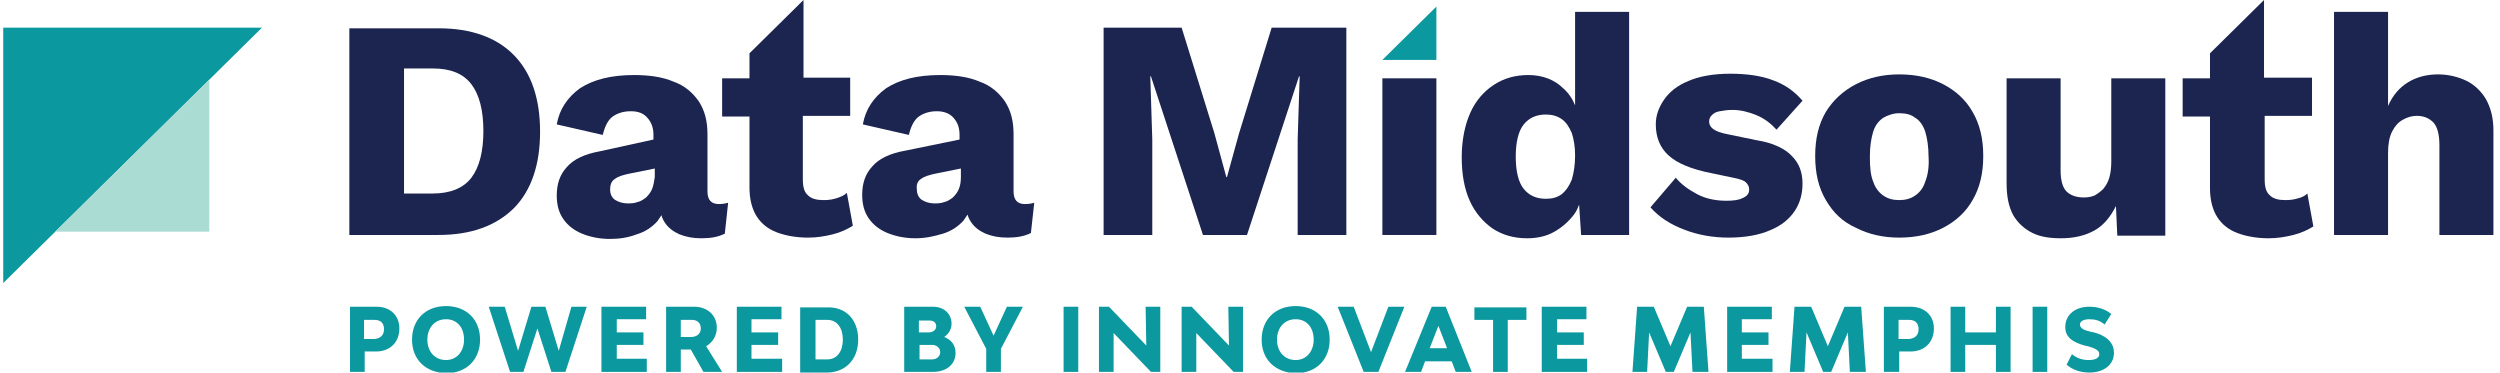
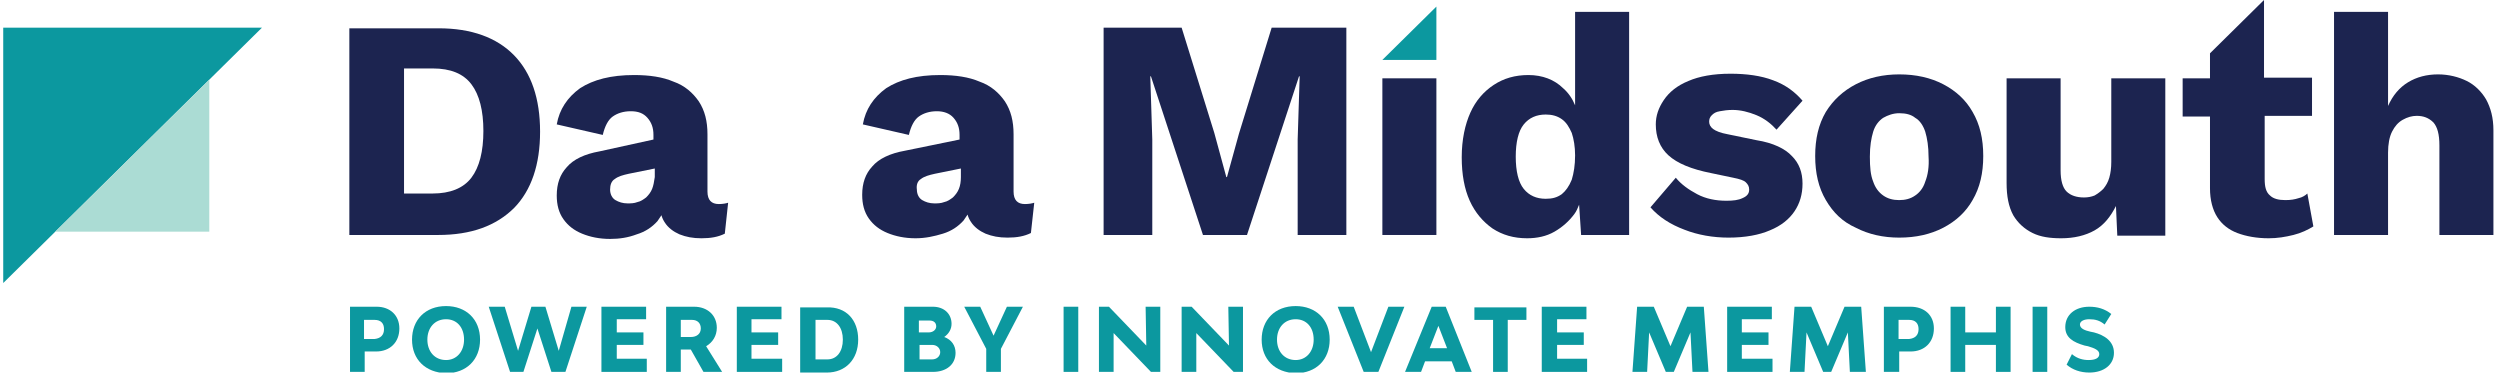
<svg xmlns="http://www.w3.org/2000/svg" width="255" height="38" viewBox="0 0 255 38" fill="none">
  <g clip-path="url(#clip0)">
    <path d="M0.329 28.869V2.82H26.722" fill="#0C989F" />
    <path d="M21.348 8.124V23.633H5.635" fill="#ABDCD4" />
    <path d="M52.435 21.216C54.203 19.403 55.088 16.785 55.088 13.428C55.088 10.071 54.203 7.452 52.435 5.64C50.666 3.827 48.081 2.887 44.748 2.887H35.633V23.968H44.68C48.081 23.968 50.598 23.028 52.435 21.216ZM41.211 19.806V6.982H44.136C45.973 6.982 47.265 7.519 48.081 8.594C48.898 9.668 49.306 11.279 49.306 13.36C49.306 15.442 48.898 17.053 48.081 18.127C47.265 19.201 45.905 19.738 44.136 19.738H41.211V19.806Z" fill="#1C2450" />
    <path d="M74.27 20.678C74.066 20.746 73.726 20.813 73.318 20.813C72.57 20.813 72.162 20.41 72.162 19.537V13.696C72.162 12.353 71.89 11.279 71.277 10.339C70.665 9.466 69.849 8.728 68.692 8.325C67.604 7.855 66.244 7.654 64.679 7.654C62.298 7.654 60.53 8.124 59.169 8.996C57.877 9.936 57.06 11.145 56.788 12.689L61.482 13.763C61.686 12.89 62.026 12.219 62.502 11.883C62.978 11.548 63.591 11.346 64.339 11.346C65.087 11.346 65.631 11.548 66.04 12.018C66.448 12.488 66.652 13.025 66.652 13.763V14.233L61.142 15.442C59.645 15.71 58.489 16.247 57.809 17.053C57.128 17.791 56.788 18.732 56.788 19.94C56.788 20.88 56.992 21.686 57.469 22.357C57.945 23.028 58.557 23.498 59.373 23.834C60.19 24.17 61.142 24.371 62.23 24.371C63.182 24.371 64.067 24.237 64.951 23.901C65.835 23.633 66.516 23.163 67.06 22.558C67.196 22.357 67.332 22.155 67.468 21.954C67.536 22.223 67.672 22.491 67.808 22.693C68.148 23.23 68.692 23.633 69.305 23.901C69.985 24.17 70.665 24.304 71.549 24.304C72.502 24.304 73.25 24.17 73.93 23.834L74.27 20.678ZM66.516 19.269C66.38 19.604 66.176 19.873 65.903 20.141C65.631 20.343 65.359 20.544 65.019 20.611C64.679 20.746 64.339 20.746 63.999 20.746C63.523 20.746 63.114 20.611 62.774 20.41C62.434 20.209 62.23 19.806 62.23 19.336C62.23 18.866 62.366 18.463 62.706 18.262C63.047 17.993 63.523 17.859 64.135 17.724L66.788 17.187V18.06C66.72 18.53 66.652 18.933 66.516 19.269Z" fill="#1C2450" />
-     <path d="M76.447 19.134C76.447 20.343 76.719 21.35 77.195 22.088C77.672 22.827 78.352 23.364 79.236 23.7C80.12 24.035 81.209 24.237 82.433 24.237C83.317 24.237 84.134 24.102 84.95 23.901C85.766 23.7 86.447 23.364 86.991 23.028L86.379 19.671C86.106 19.94 85.766 20.074 85.358 20.209C84.95 20.343 84.542 20.41 83.998 20.41C83.317 20.41 82.773 20.276 82.433 19.94C82.025 19.604 81.889 19.067 81.889 18.262V11.816H86.719V7.922H81.957V5.438V0L76.447 5.438V7.989H73.658V11.883H76.447V19.134Z" fill="#1C2450" />
    <path d="M96.174 23.834C97.058 23.565 97.739 23.095 98.283 22.491C98.419 22.29 98.555 22.088 98.691 21.887C98.759 22.155 98.895 22.424 99.031 22.625C99.371 23.163 99.915 23.565 100.527 23.834C101.208 24.102 101.888 24.237 102.772 24.237C103.725 24.237 104.473 24.102 105.153 23.767L105.493 20.678C105.289 20.746 104.949 20.813 104.541 20.813C103.793 20.813 103.384 20.41 103.384 19.537V13.696C103.384 12.353 103.112 11.279 102.5 10.339C101.888 9.466 101.072 8.728 99.915 8.325C98.827 7.855 97.466 7.654 95.902 7.654C93.521 7.654 91.752 8.124 90.392 8.996C89.1 9.936 88.283 11.145 88.011 12.689L92.705 13.763C92.909 12.89 93.249 12.219 93.725 11.883C94.201 11.548 94.814 11.346 95.562 11.346C96.242 11.346 96.854 11.548 97.262 12.018C97.671 12.488 97.874 13.025 97.874 13.763V14.233L92.297 15.375C90.8 15.643 89.644 16.18 88.963 16.986C88.283 17.724 87.943 18.664 87.943 19.873C87.943 20.813 88.147 21.618 88.623 22.29C89.1 22.961 89.712 23.431 90.528 23.767C91.344 24.102 92.297 24.304 93.385 24.304C94.405 24.304 95.29 24.102 96.174 23.834ZM93.929 18.262C94.269 17.993 94.746 17.859 95.358 17.724L98.011 17.187V18.06C98.011 18.53 97.943 18.933 97.806 19.269C97.671 19.604 97.466 19.873 97.194 20.141C96.922 20.343 96.65 20.544 96.31 20.611C95.97 20.746 95.63 20.746 95.29 20.746C94.814 20.746 94.405 20.611 94.065 20.41C93.725 20.209 93.521 19.806 93.521 19.336C93.453 18.866 93.589 18.463 93.929 18.262Z" fill="#1C2450" />
    <path d="M40.735 33.502C40.735 34.912 39.783 35.852 38.354 35.852H37.198V37.933H35.701V31.286H38.422C39.783 31.286 40.735 32.159 40.735 33.502ZM39.17 33.569C39.17 32.965 38.83 32.629 38.218 32.629H37.13V34.576H38.218C38.83 34.509 39.17 34.173 39.17 33.569Z" fill="#0C989F" />
    <path d="M42.027 34.643C42.027 32.629 43.388 31.219 45.497 31.219C47.537 31.219 48.966 32.562 48.966 34.643C48.966 36.657 47.605 38.067 45.497 38.067C43.388 38 42.027 36.657 42.027 34.643ZM47.333 34.643C47.333 33.367 46.585 32.562 45.497 32.562C44.34 32.562 43.592 33.435 43.592 34.643C43.592 35.852 44.34 36.724 45.497 36.724C46.585 36.724 47.333 35.852 47.333 34.643Z" fill="#0C989F" />
    <path d="M59.85 31.286L57.673 37.933H56.244L54.816 33.502L53.387 37.933H52.027L49.85 31.286H51.483L52.843 35.785L54.204 31.286H55.632L56.993 35.785L58.285 31.286H59.85Z" fill="#0C989F" />
    <path d="M65.972 36.657V37.933H61.346V31.286H65.903V32.562H62.91V33.905H65.631V35.18H62.91V36.59H65.972V36.657Z" fill="#0C989F" />
    <path d="M70.461 35.65H69.441V37.933H67.944V31.286H70.801C72.162 31.286 73.114 32.159 73.114 33.435C73.114 34.24 72.706 34.912 72.026 35.315L73.658 37.933H71.754L70.461 35.65ZM69.441 34.375H70.461C71.073 34.375 71.482 34.039 71.482 33.502C71.482 32.965 71.141 32.629 70.597 32.629H69.441V34.375Z" fill="#0C989F" />
    <path d="M79.78 36.657V37.933H75.155V31.286H79.712V32.562H76.651V33.905H79.372V35.18H76.651V36.59H79.78V36.657Z" fill="#0C989F" />
    <path d="M87.535 34.643C87.535 36.657 86.243 38 84.338 38H81.617V31.353H84.338C86.311 31.286 87.535 32.629 87.535 34.643ZM85.971 34.643C85.971 33.435 85.359 32.629 84.406 32.629H83.182V36.657H84.406C85.359 36.657 85.971 35.852 85.971 34.643Z" fill="#0C989F" />
    <path d="M97.467 35.986C97.467 37.194 96.514 37.933 95.154 37.933H92.229V31.286H95.154C96.31 31.286 97.058 32.025 97.058 33.032C97.058 33.569 96.786 34.039 96.31 34.375C97.058 34.643 97.467 35.247 97.467 35.986ZM93.725 33.905H94.746C95.154 33.905 95.494 33.636 95.494 33.3C95.494 32.898 95.222 32.696 94.814 32.696H93.725V33.905ZM95.902 35.919C95.902 35.516 95.562 35.18 95.086 35.18H93.793V36.657H95.086C95.562 36.657 95.902 36.322 95.902 35.919Z" fill="#0C989F" />
    <path d="M104.337 31.286L102.092 35.583V37.933H100.596V35.583L98.351 31.286H99.983L101.344 34.24L102.704 31.286H104.337Z" fill="#0C989F" />
    <path d="M108.486 31.286H109.983V37.933H108.486V31.286Z" fill="#0C989F" />
    <path d="M112.16 31.286H113.112L116.921 35.247L116.853 31.286H118.35V37.933H117.398L113.588 33.972V37.933H112.092V31.286H112.16Z" fill="#0C989F" />
    <path d="M120.594 31.286H121.547L125.356 35.247L125.288 31.286H126.785V37.933H125.832L122.023 33.972V37.933H120.526V31.286H120.594Z" fill="#0C989F" />
    <path d="M128.689 34.643C128.689 32.629 130.05 31.219 132.159 31.219C134.199 31.219 135.628 32.562 135.628 34.643C135.628 36.657 134.267 38.067 132.159 38.067C130.05 38 128.689 36.657 128.689 34.643ZM133.995 34.643C133.995 33.367 133.247 32.562 132.159 32.562C131.002 32.562 130.254 33.435 130.254 34.643C130.254 35.852 131.002 36.724 132.159 36.724C133.247 36.724 133.995 35.852 133.995 34.643Z" fill="#0C989F" />
    <path d="M136.444 31.286H138.077L139.845 35.919L141.614 31.286H143.246L140.594 37.933H139.097L136.444 31.286Z" fill="#0C989F" />
    <path d="M148.076 36.859H145.355L144.947 37.933H143.314L146.035 31.286H147.464L150.117 37.933H148.484L148.076 36.859ZM147.6 35.516L146.716 33.233L145.831 35.516H147.6Z" fill="#0C989F" />
    <path d="M155.695 32.629H153.79V37.933H152.294V32.629H150.389V31.353H155.695V32.629Z" fill="#0C989F" />
    <path d="M161.885 36.657V37.933H157.259V31.286H161.817V32.562H158.824V33.905H161.545V35.18H158.824V36.59H161.885V36.657Z" fill="#0C989F" />
    <path d="M172.633 37.933L172.429 33.905L170.728 37.933H169.912L168.211 33.905L168.007 37.933H166.51L166.987 31.286H168.687L170.388 35.315L172.088 31.286H173.789L174.265 37.933H172.633Z" fill="#0C989F" />
    <path d="M180.796 36.657V37.933H176.17V31.286H180.728V32.562H177.666V33.905H180.387V35.18H177.666V36.59H180.796V36.657Z" fill="#0C989F" />
    <path d="M188.686 37.933L188.482 33.905L186.781 37.933H185.965L184.265 33.905L184.06 37.933H182.564L183.04 31.286H184.741L186.441 35.315L188.142 31.286H189.842L190.319 37.933H188.686Z" fill="#0C989F" />
    <path d="M197.257 33.502C197.257 34.912 196.305 35.852 194.876 35.852H193.72V37.933H192.155V31.286H194.876C196.305 31.286 197.257 32.159 197.257 33.502ZM195.693 33.569C195.693 32.965 195.352 32.629 194.74 32.629H193.652V34.576H194.74C195.352 34.509 195.693 34.173 195.693 33.569Z" fill="#0C989F" />
    <path d="M205.08 31.286V37.933H203.583V35.18H200.454V37.933H198.958V31.286H200.454V33.905H203.583V31.286H205.08Z" fill="#0C989F" />
    <path d="M207.325 31.286H208.821V37.933H207.325V31.286Z" fill="#0C989F" />
    <path d="M210.794 37.194L211.338 36.12C211.882 36.59 212.494 36.724 213.039 36.724C213.719 36.724 214.127 36.523 214.127 36.12C214.127 35.717 213.651 35.516 212.971 35.315L212.63 35.247C211.474 34.912 210.658 34.442 210.658 33.367C210.658 32.092 211.678 31.286 213.107 31.286C213.923 31.286 214.671 31.488 215.351 32.025L214.671 33.099C214.195 32.696 213.719 32.562 213.107 32.562C212.562 32.562 212.154 32.763 212.154 33.099C212.154 33.502 212.63 33.703 213.243 33.837L213.583 33.905C214.603 34.173 215.623 34.777 215.623 35.986C215.623 37.194 214.603 38 213.107 38C212.222 38 211.406 37.731 210.794 37.194Z" fill="#0C989F" />
    <path d="M126.376 13.629L125.152 18.06H125.084L123.86 13.562L120.526 2.82H112.568V23.968H117.533V14.233L117.329 7.788H117.397L122.703 23.968H127.193L132.499 7.788H132.567L132.362 14.233V23.968H137.328V2.82H129.71L126.376 13.629Z" fill="#1C2450" />
    <path d="M146.512 7.989H141.002V23.968H146.512V7.989Z" fill="#1C2450" />
    <path d="M160.66 10.742C160.388 10.071 159.98 9.466 159.436 8.996C158.552 8.124 157.327 7.654 155.899 7.654C154.538 7.654 153.382 7.989 152.362 8.661C151.341 9.332 150.525 10.272 149.981 11.481C149.437 12.689 149.096 14.233 149.096 16.046C149.096 17.791 149.369 19.269 149.913 20.477C150.457 21.686 151.273 22.625 152.226 23.297C153.246 23.968 154.402 24.304 155.763 24.304C156.783 24.304 157.735 24.102 158.552 23.633C159.368 23.163 160.048 22.558 160.592 21.82C160.797 21.551 160.933 21.216 161.069 20.88L161.273 23.968H166.17V1.208H160.66V10.742ZM160.32 18.329C160.048 19 159.708 19.47 159.3 19.806C158.824 20.141 158.348 20.276 157.667 20.276C156.715 20.276 155.967 19.94 155.423 19.269C154.878 18.597 154.606 17.456 154.606 15.979C154.606 14.502 154.878 13.36 155.423 12.689C155.967 12.018 156.715 11.682 157.667 11.682C158.28 11.682 158.824 11.816 159.3 12.152C159.776 12.488 160.048 12.958 160.32 13.562C160.524 14.166 160.66 14.972 160.66 15.845C160.66 16.852 160.524 17.657 160.32 18.329Z" fill="#1C2450" />
    <path d="M179.163 14.3L176.238 13.696C175.49 13.562 175.013 13.36 174.741 13.159C174.469 12.958 174.333 12.689 174.333 12.421C174.333 12.152 174.401 11.95 174.605 11.749C174.809 11.548 175.013 11.413 175.422 11.346C175.762 11.279 176.238 11.212 176.714 11.212C177.53 11.212 178.347 11.413 179.163 11.749C179.979 12.085 180.659 12.622 181.204 13.226L183.857 10.272C183.108 9.399 182.156 8.661 180.863 8.191C179.639 7.721 178.143 7.519 176.51 7.519C174.741 7.519 173.313 7.788 172.225 8.258C171.068 8.728 170.252 9.399 169.708 10.205C169.163 11.011 168.891 11.816 168.891 12.689C168.891 13.965 169.299 15.039 170.184 15.845C171.068 16.65 172.497 17.254 174.537 17.657L176.782 18.127C177.462 18.262 177.87 18.396 178.075 18.597C178.279 18.799 178.415 19 178.415 19.336C178.415 19.738 178.211 20.007 177.734 20.209C177.326 20.41 176.782 20.477 176.102 20.477C175.013 20.477 173.993 20.276 173.109 19.806C172.225 19.336 171.476 18.799 170.932 18.127L168.347 21.148C169.231 22.155 170.388 22.894 171.816 23.431C173.177 23.968 174.741 24.237 176.306 24.237C178.007 24.237 179.435 23.968 180.523 23.498C181.68 23.028 182.496 22.357 183.04 21.551C183.584 20.746 183.857 19.806 183.857 18.732C183.857 17.59 183.516 16.65 182.768 15.912C182.088 15.173 180.863 14.569 179.163 14.3Z" fill="#1C2450" />
    <path d="M198.209 8.594C196.917 7.922 195.42 7.587 193.72 7.587C192.087 7.587 190.591 7.922 189.298 8.594C188.006 9.265 186.986 10.205 186.237 11.413C185.489 12.689 185.149 14.166 185.149 15.912C185.149 17.657 185.489 19.134 186.237 20.41C186.986 21.686 187.938 22.625 189.298 23.23C190.591 23.901 192.087 24.237 193.72 24.237C195.42 24.237 196.917 23.901 198.209 23.23C199.502 22.558 200.522 21.618 201.202 20.41C201.951 19.134 202.291 17.657 202.291 15.912C202.291 14.166 201.951 12.689 201.202 11.413C200.522 10.205 199.502 9.265 198.209 8.594ZM196.373 18.53C196.169 19.201 195.761 19.671 195.352 19.94C194.876 20.276 194.332 20.41 193.72 20.41C193.108 20.41 192.563 20.276 192.087 19.94C191.611 19.604 191.271 19.134 191.067 18.53C190.795 17.859 190.727 17.053 190.727 15.979C190.727 14.905 190.863 14.099 191.067 13.428C191.271 12.756 191.679 12.286 192.087 12.018C192.563 11.749 193.108 11.548 193.72 11.548C194.4 11.548 194.944 11.682 195.352 12.018C195.829 12.286 196.169 12.823 196.373 13.428C196.577 14.099 196.713 14.972 196.713 15.979C196.781 16.986 196.645 17.859 196.373 18.53Z" fill="#1C2450" />
    <path d="M215.351 16.516C215.351 17.12 215.283 17.657 215.147 18.127C215.011 18.597 214.807 18.933 214.535 19.269C214.263 19.537 213.991 19.738 213.651 19.94C213.311 20.074 212.971 20.141 212.562 20.141C211.814 20.141 211.202 19.94 210.794 19.537C210.386 19.134 210.182 18.396 210.182 17.389V7.989H204.672V18.664C204.672 20.007 204.876 21.081 205.352 21.954C205.828 22.76 206.508 23.364 207.325 23.767C208.141 24.17 209.093 24.304 210.25 24.304C211.542 24.304 212.698 24.035 213.651 23.498C214.603 22.961 215.283 22.088 215.827 21.014L215.964 24.035H220.861V7.989H215.351V16.516Z" fill="#1C2450" />
    <path d="M253.581 10.138C253.104 9.332 252.424 8.661 251.608 8.258C250.792 7.855 249.771 7.587 248.683 7.587C247.527 7.587 246.506 7.855 245.622 8.392C244.738 8.929 244.057 9.735 243.581 10.809V1.208H238.071V23.968H243.581V15.576C243.581 14.703 243.717 13.965 243.989 13.428C244.261 12.89 244.602 12.488 245.078 12.219C245.554 11.95 246.03 11.816 246.506 11.816C247.186 11.816 247.731 12.018 248.207 12.488C248.615 12.958 248.819 13.696 248.819 14.838V23.968H254.329V13.293C254.329 12.018 254.057 11.011 253.581 10.138Z" fill="#1C2450" />
    <path d="M146.512 6.11V0.671L141.002 6.11H146.512Z" fill="#0C989F" />
    <path d="M234.466 20.209C234.058 20.343 233.65 20.41 233.106 20.41C232.425 20.41 231.881 20.276 231.541 19.94C231.133 19.604 230.997 19.067 230.997 18.262V11.816H235.826V7.922H230.929V5.438V0L225.419 5.438V7.989H222.63V11.883H225.419V19.201C225.419 20.41 225.691 21.417 226.167 22.155C226.643 22.894 227.324 23.431 228.208 23.767C229.092 24.102 230.181 24.304 231.405 24.304C232.289 24.304 233.106 24.17 233.922 23.968C234.738 23.767 235.418 23.431 235.963 23.095L235.35 19.738C235.146 19.94 234.806 20.141 234.466 20.209Z" fill="#1C2450" />
  </g>
  <defs>
    <clipPath id="clip0">
      <rect width="254" height="38" fill="white" transform="translate(0.329)" />
    </clipPath>
  </defs>
</svg>